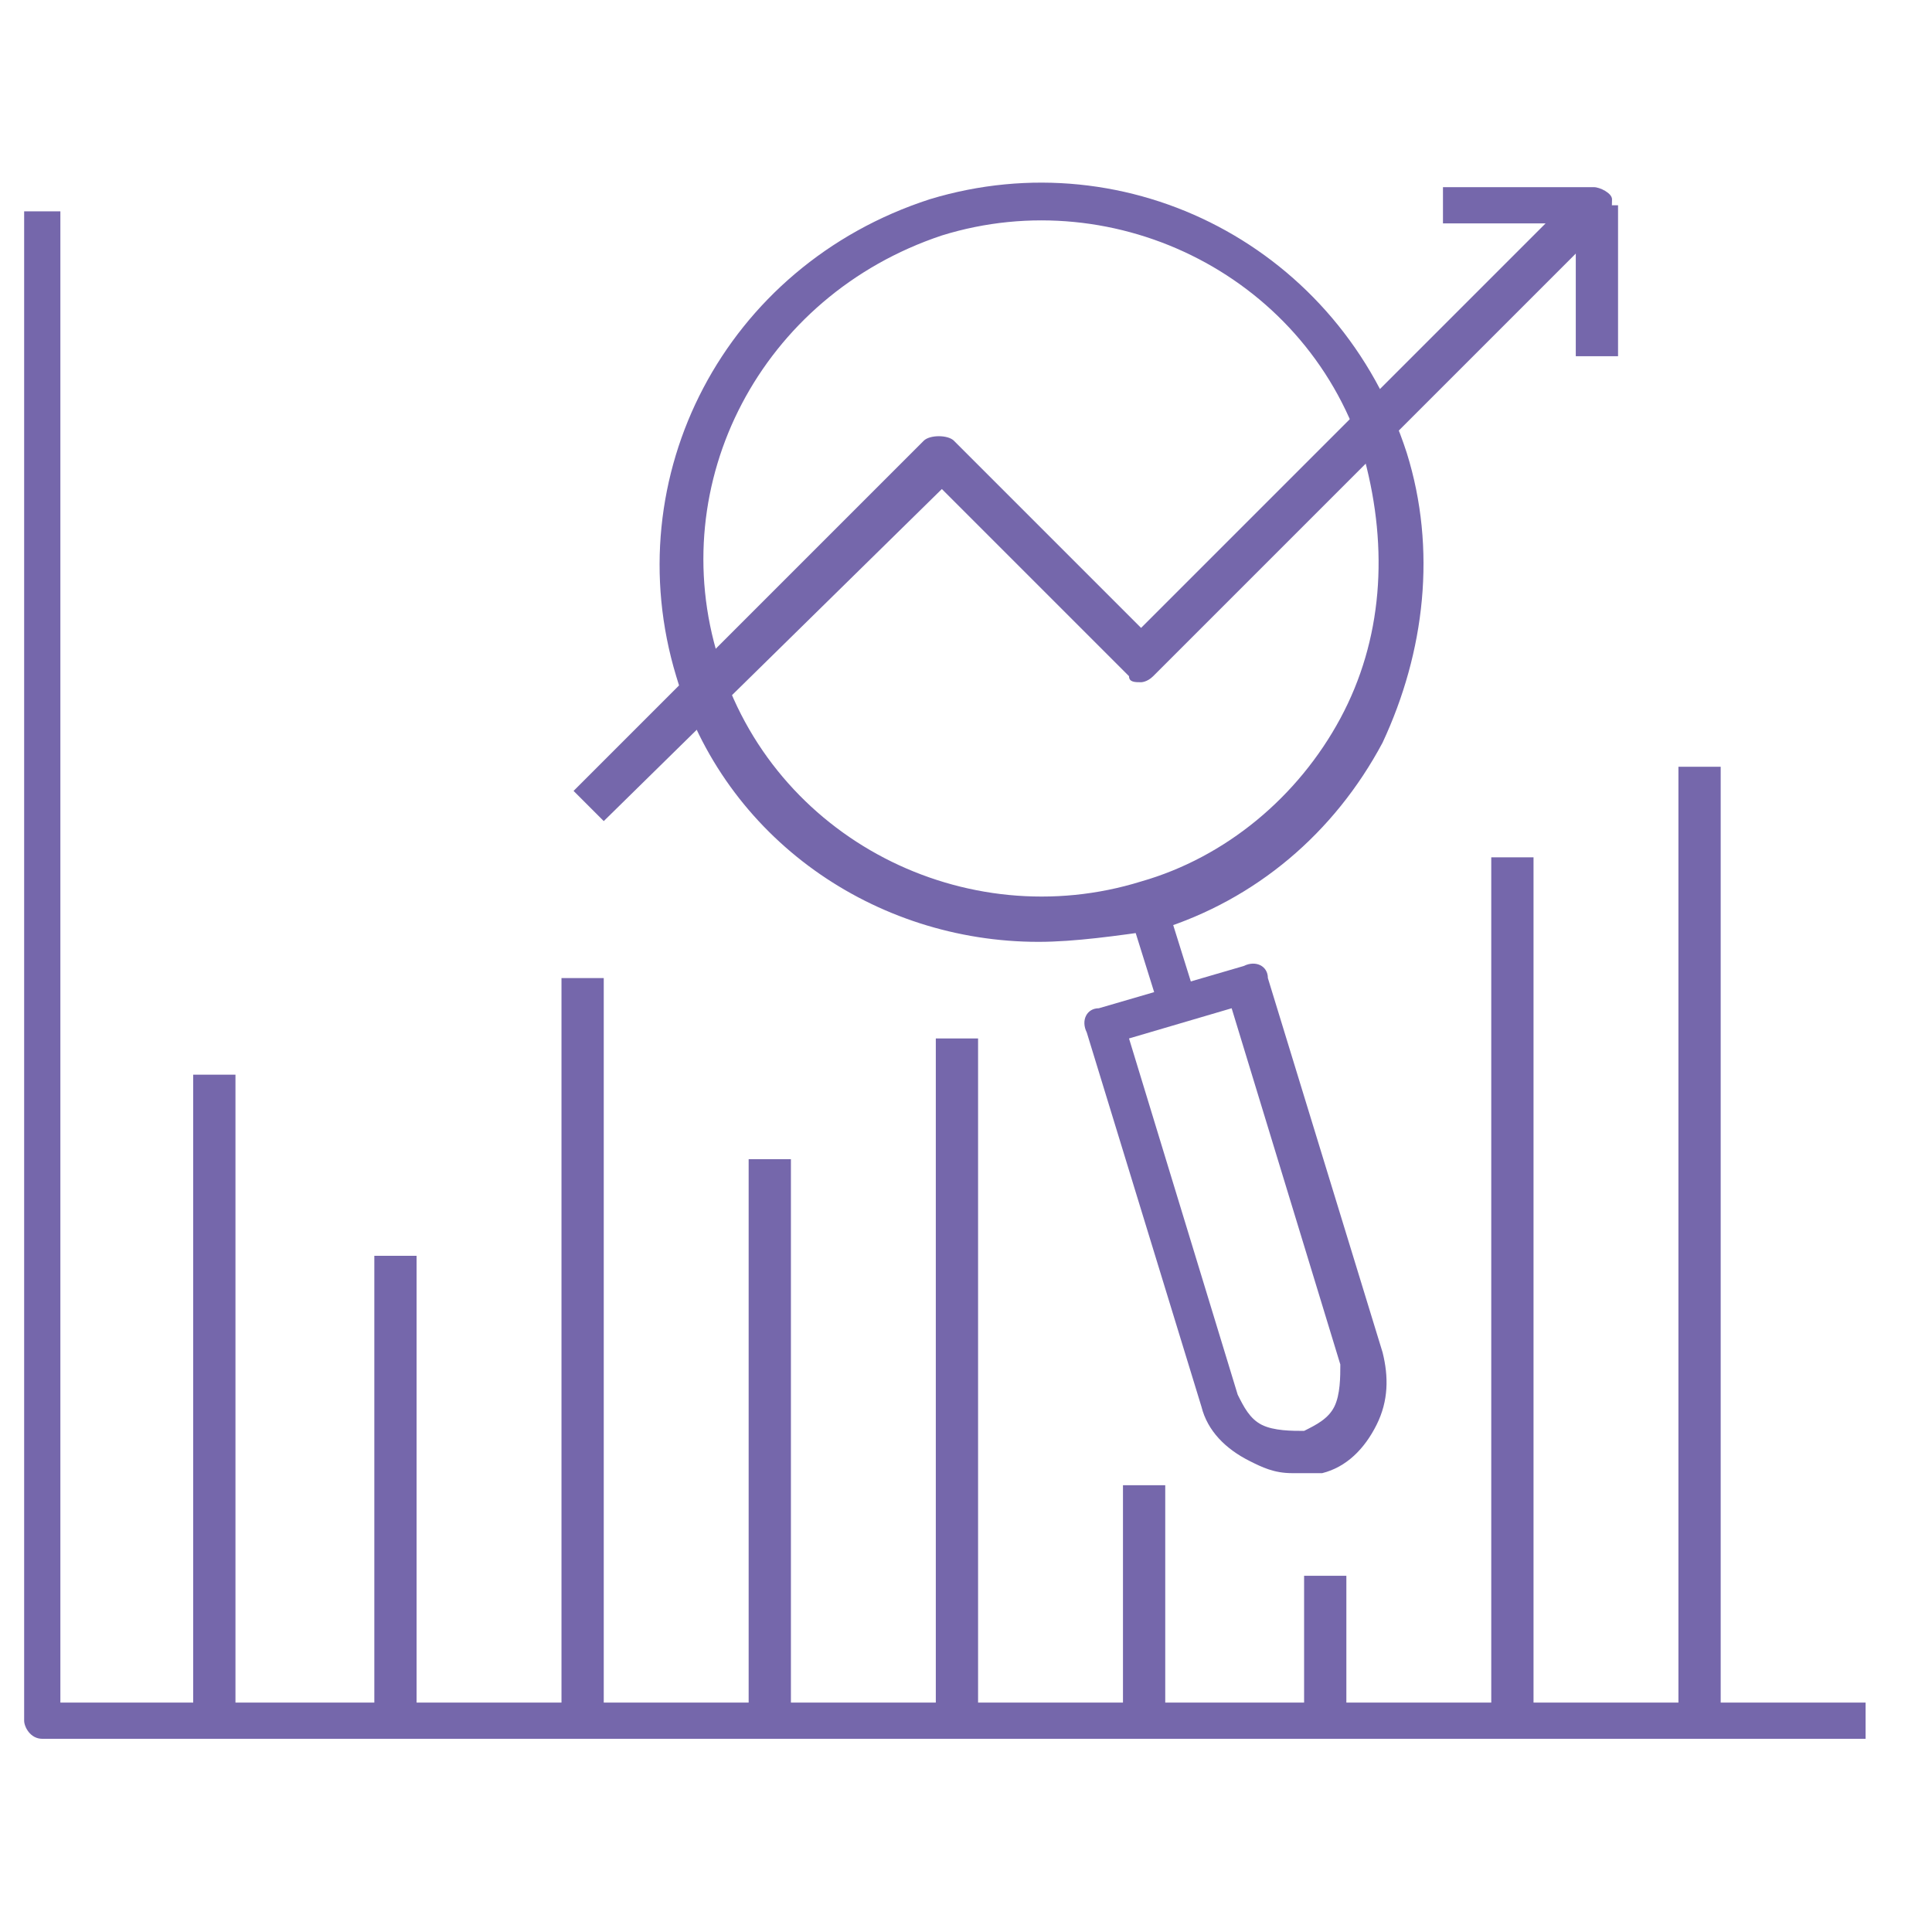
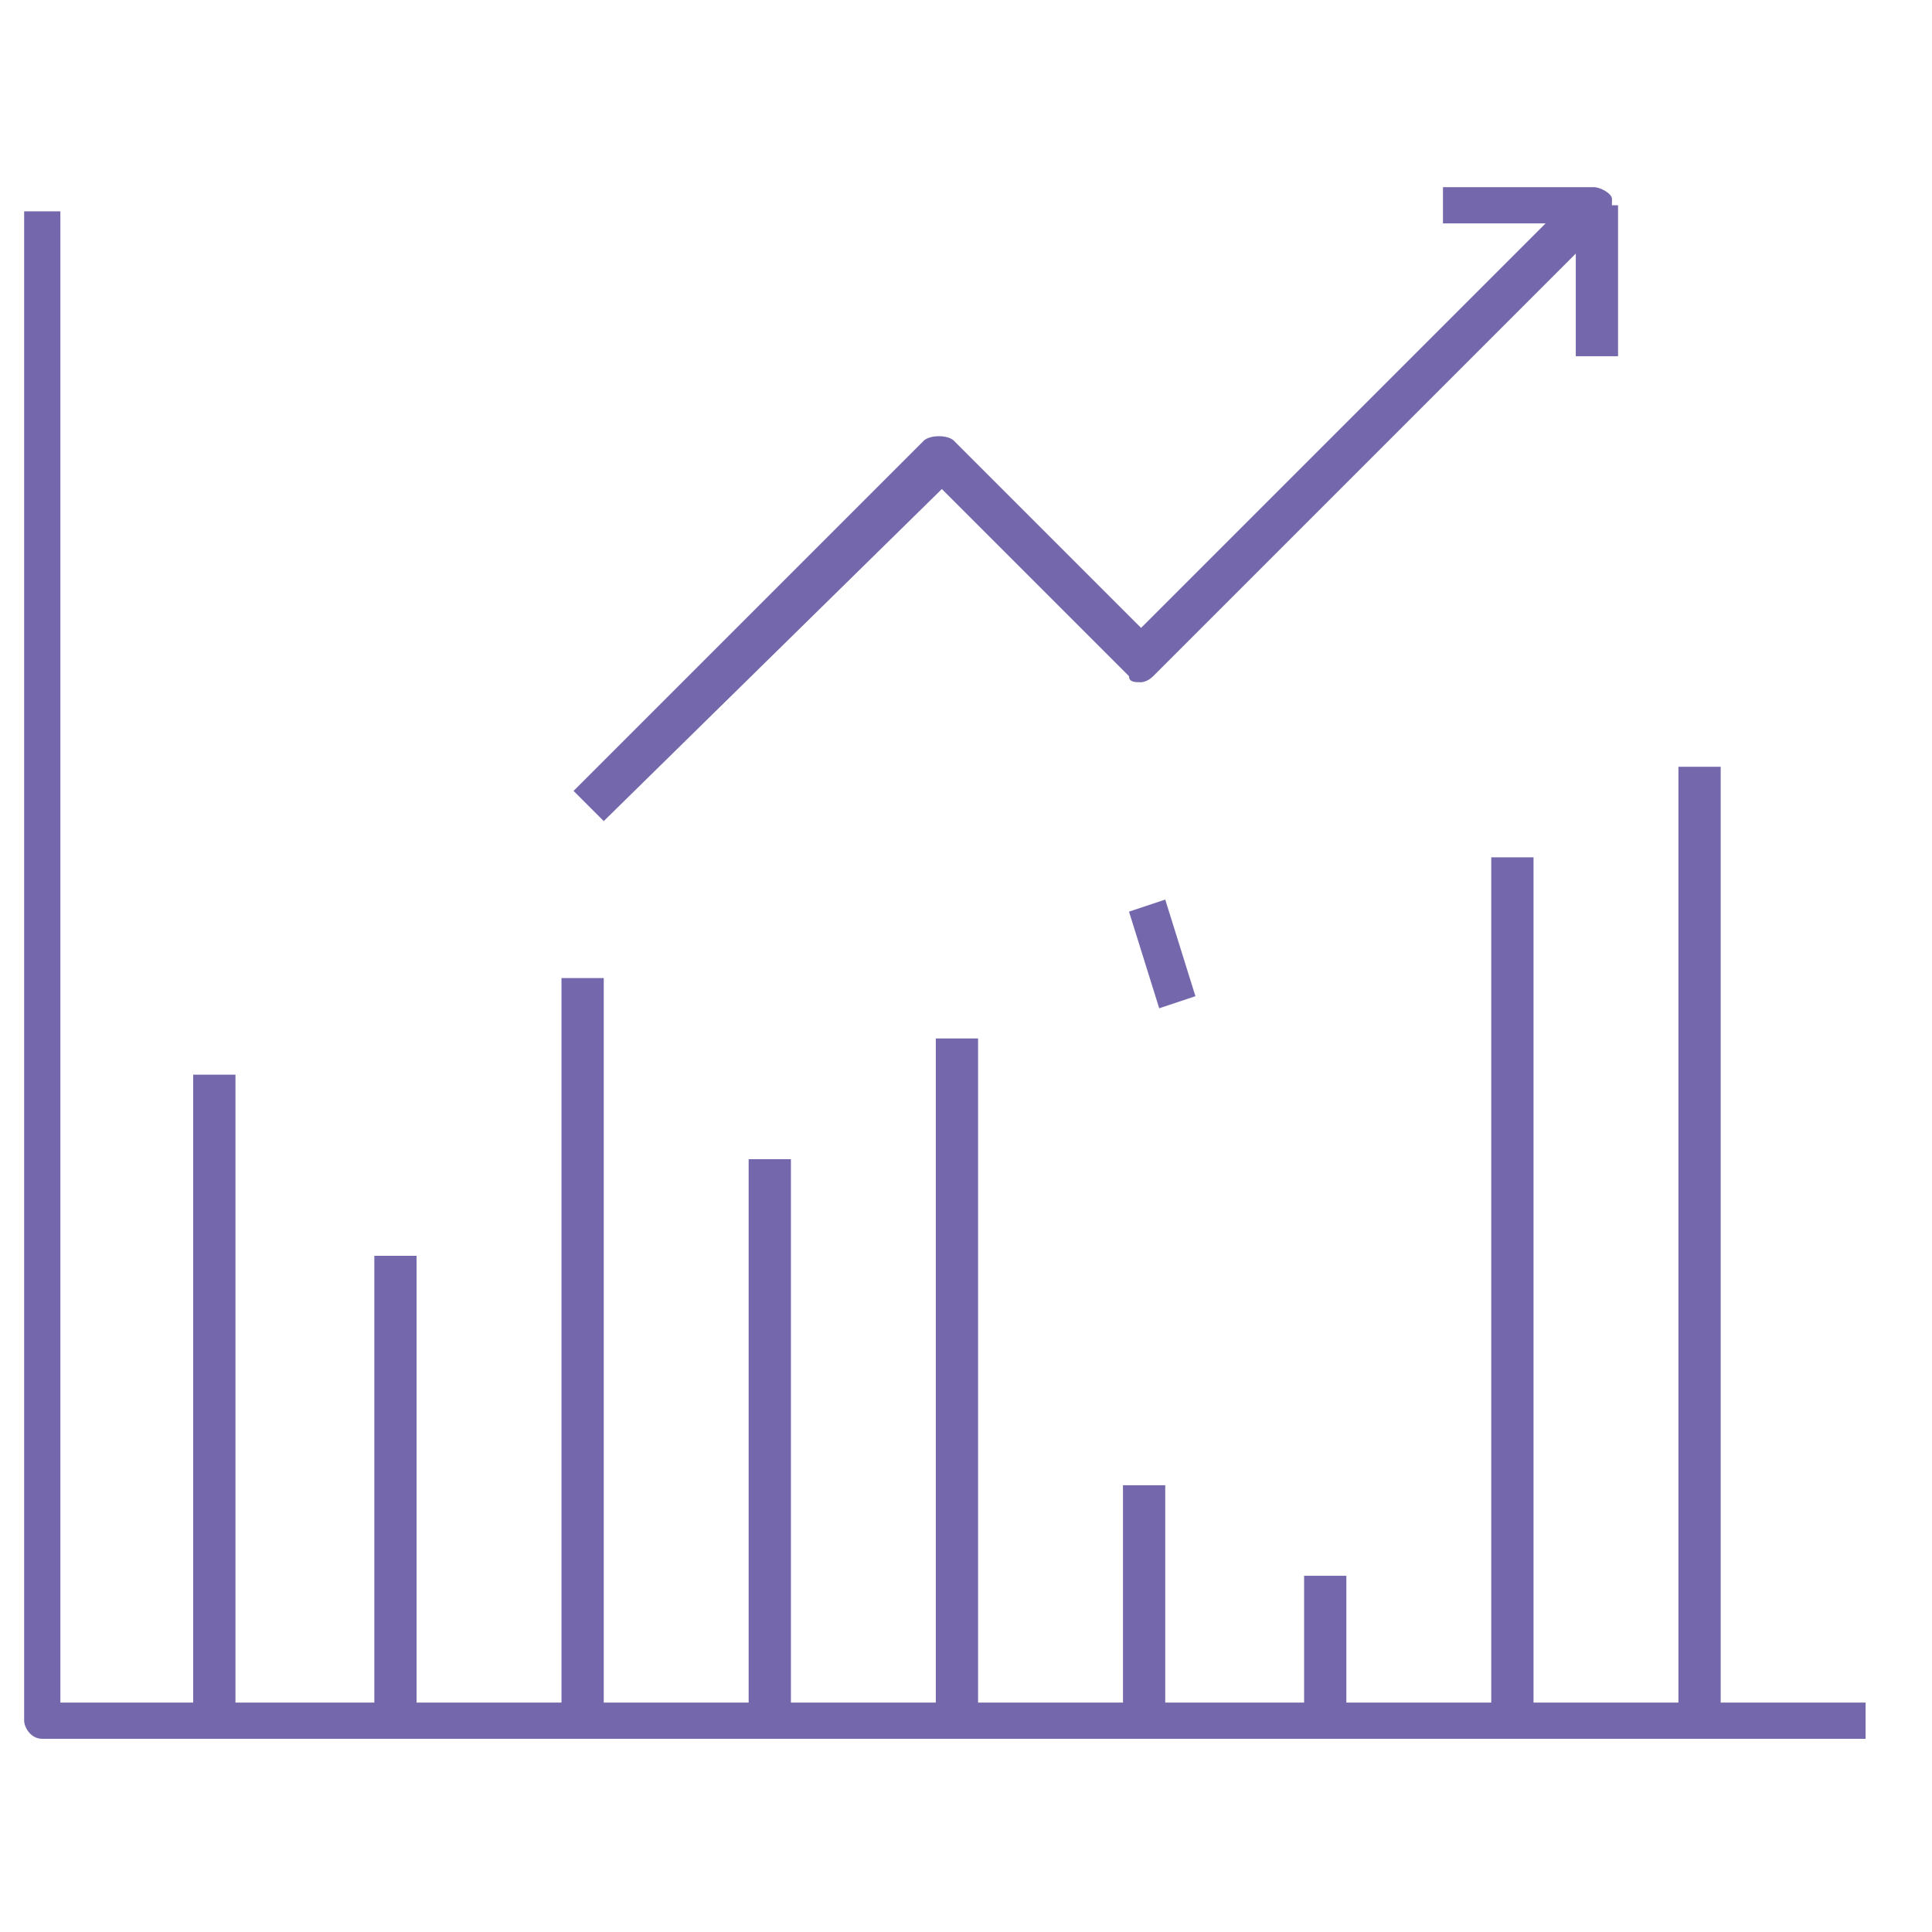
<svg xmlns="http://www.w3.org/2000/svg" version="1.1" id="Layer_1" x="0px" y="0px" viewBox="0 0 32 32" style="enable-background:new 0 0 32 32;" xml:space="preserve">
  <style type="text/css"> .st0{fill:#7567AB;} .st1{fill:none;stroke:#00326F;stroke-linejoin:round;stroke-miterlimit:10;} </style>
  <g>
    <g>
      <g>
-         <path class="st0" d="M17.2,15.6c-2.7,0-5.2-1.7-6-4.4l0,0c-1-3.3,0.8-6.8,4.2-7.9c3.3-1,6.8,0.8,7.9,4.2c0.5,1.6,0.3,3.3-0.4,4.8 c-0.8,1.5-2.1,2.6-3.7,3.1C18.5,15.5,17.8,15.6,17.2,15.6z M11.9,10.9c0.9,3,4.1,4.6,7,3.7c1.4-0.4,2.6-1.4,3.3-2.7 c0.7-1.3,0.8-2.8,0.4-4.3c-0.9-3-4.1-4.6-7-3.7C12.6,4.9,11,8,11.9,10.9L11.9,10.9z" />
-       </g>
+         </g>
      <g>
        <polygon class="st0" points="19.2,16.7 18.7,15.1 19.3,14.9 19.8,16.5 " />
      </g>
      <g>
-         <path class="st0" d="M21.4,24.4c-0.3,0-0.5-0.1-0.7-0.2c-0.4-0.2-0.7-0.5-0.8-0.9L18,17.1c-0.1-0.2,0-0.4,0.2-0.4l2.4-0.7 c0.2-0.1,0.4,0,0.4,0.2l1.9,6.2c0.1,0.4,0.1,0.8-0.1,1.2c-0.2,0.4-0.5,0.7-0.9,0.8C21.7,24.4,21.6,24.4,21.4,24.4z M18.7,17.2 l1.8,5.9c0.1,0.2,0.2,0.4,0.4,0.5c0.2,0.1,0.5,0.1,0.7,0.1c0.2-0.1,0.4-0.2,0.5-0.4c0.1-0.2,0.1-0.5,0.1-0.7l-1.8-5.9L18.7,17.2z " />
-       </g>
+         </g>
    </g>
    <g>
      <path class="st0" d="M30.9,28.8H0.7c-0.2,0-0.3-0.2-0.3-0.3v-25H1v24.7h29.9V28.8z" />
    </g>
    <g>
      <rect x="27.8" y="12.7" class="st0" width="0.7" height="15.8" />
    </g>
    <g>
      <rect x="24.7" y="14.2" class="st0" width="0.7" height="14.3" />
    </g>
    <g>
      <rect x="21.6" y="26.1" class="st0" width="0.7" height="2.3" />
    </g>
    <g>
      <rect x="18.6" y="24.6" class="st0" width="0.7" height="3.9" />
    </g>
    <g>
      <rect x="15.5" y="17.2" class="st0" width="0.7" height="11.3" />
    </g>
    <g>
      <rect x="12.4" y="19.2" class="st0" width="0.7" height="9.3" />
    </g>
    <g>
      <rect x="9.3" y="16.2" class="st0" width="0.7" height="12.2" />
    </g>
    <g>
      <rect x="6.2" y="20.8" class="st0" width="0.7" height="7.7" />
    </g>
    <g>
      <rect x="3.2" y="17.8" class="st0" width="0.7" height="10.6" />
    </g>
    <g>
      <path class="st0" d="M10,13.6l-0.5-0.5l5.8-5.8c0.1-0.1,0.4-0.1,0.5,0l3.1,3.1l6.7-6.7h-1.7V3.1h2.5c0.1,0,0.3,0.1,0.3,0.2 s0,0.3-0.1,0.4l-7.5,7.5c-0.1,0.1-0.2,0.1-0.2,0.1l0,0c-0.1,0-0.2,0-0.2-0.1l-3.1-3.1L10,13.6z" />
    </g>
    <g>
      <rect x="26.1" y="3.4" class="st0" width="0.7" height="2.5" />
    </g>
  </g>
  <path class="st1" d="M47.9,4.8" />
</svg>